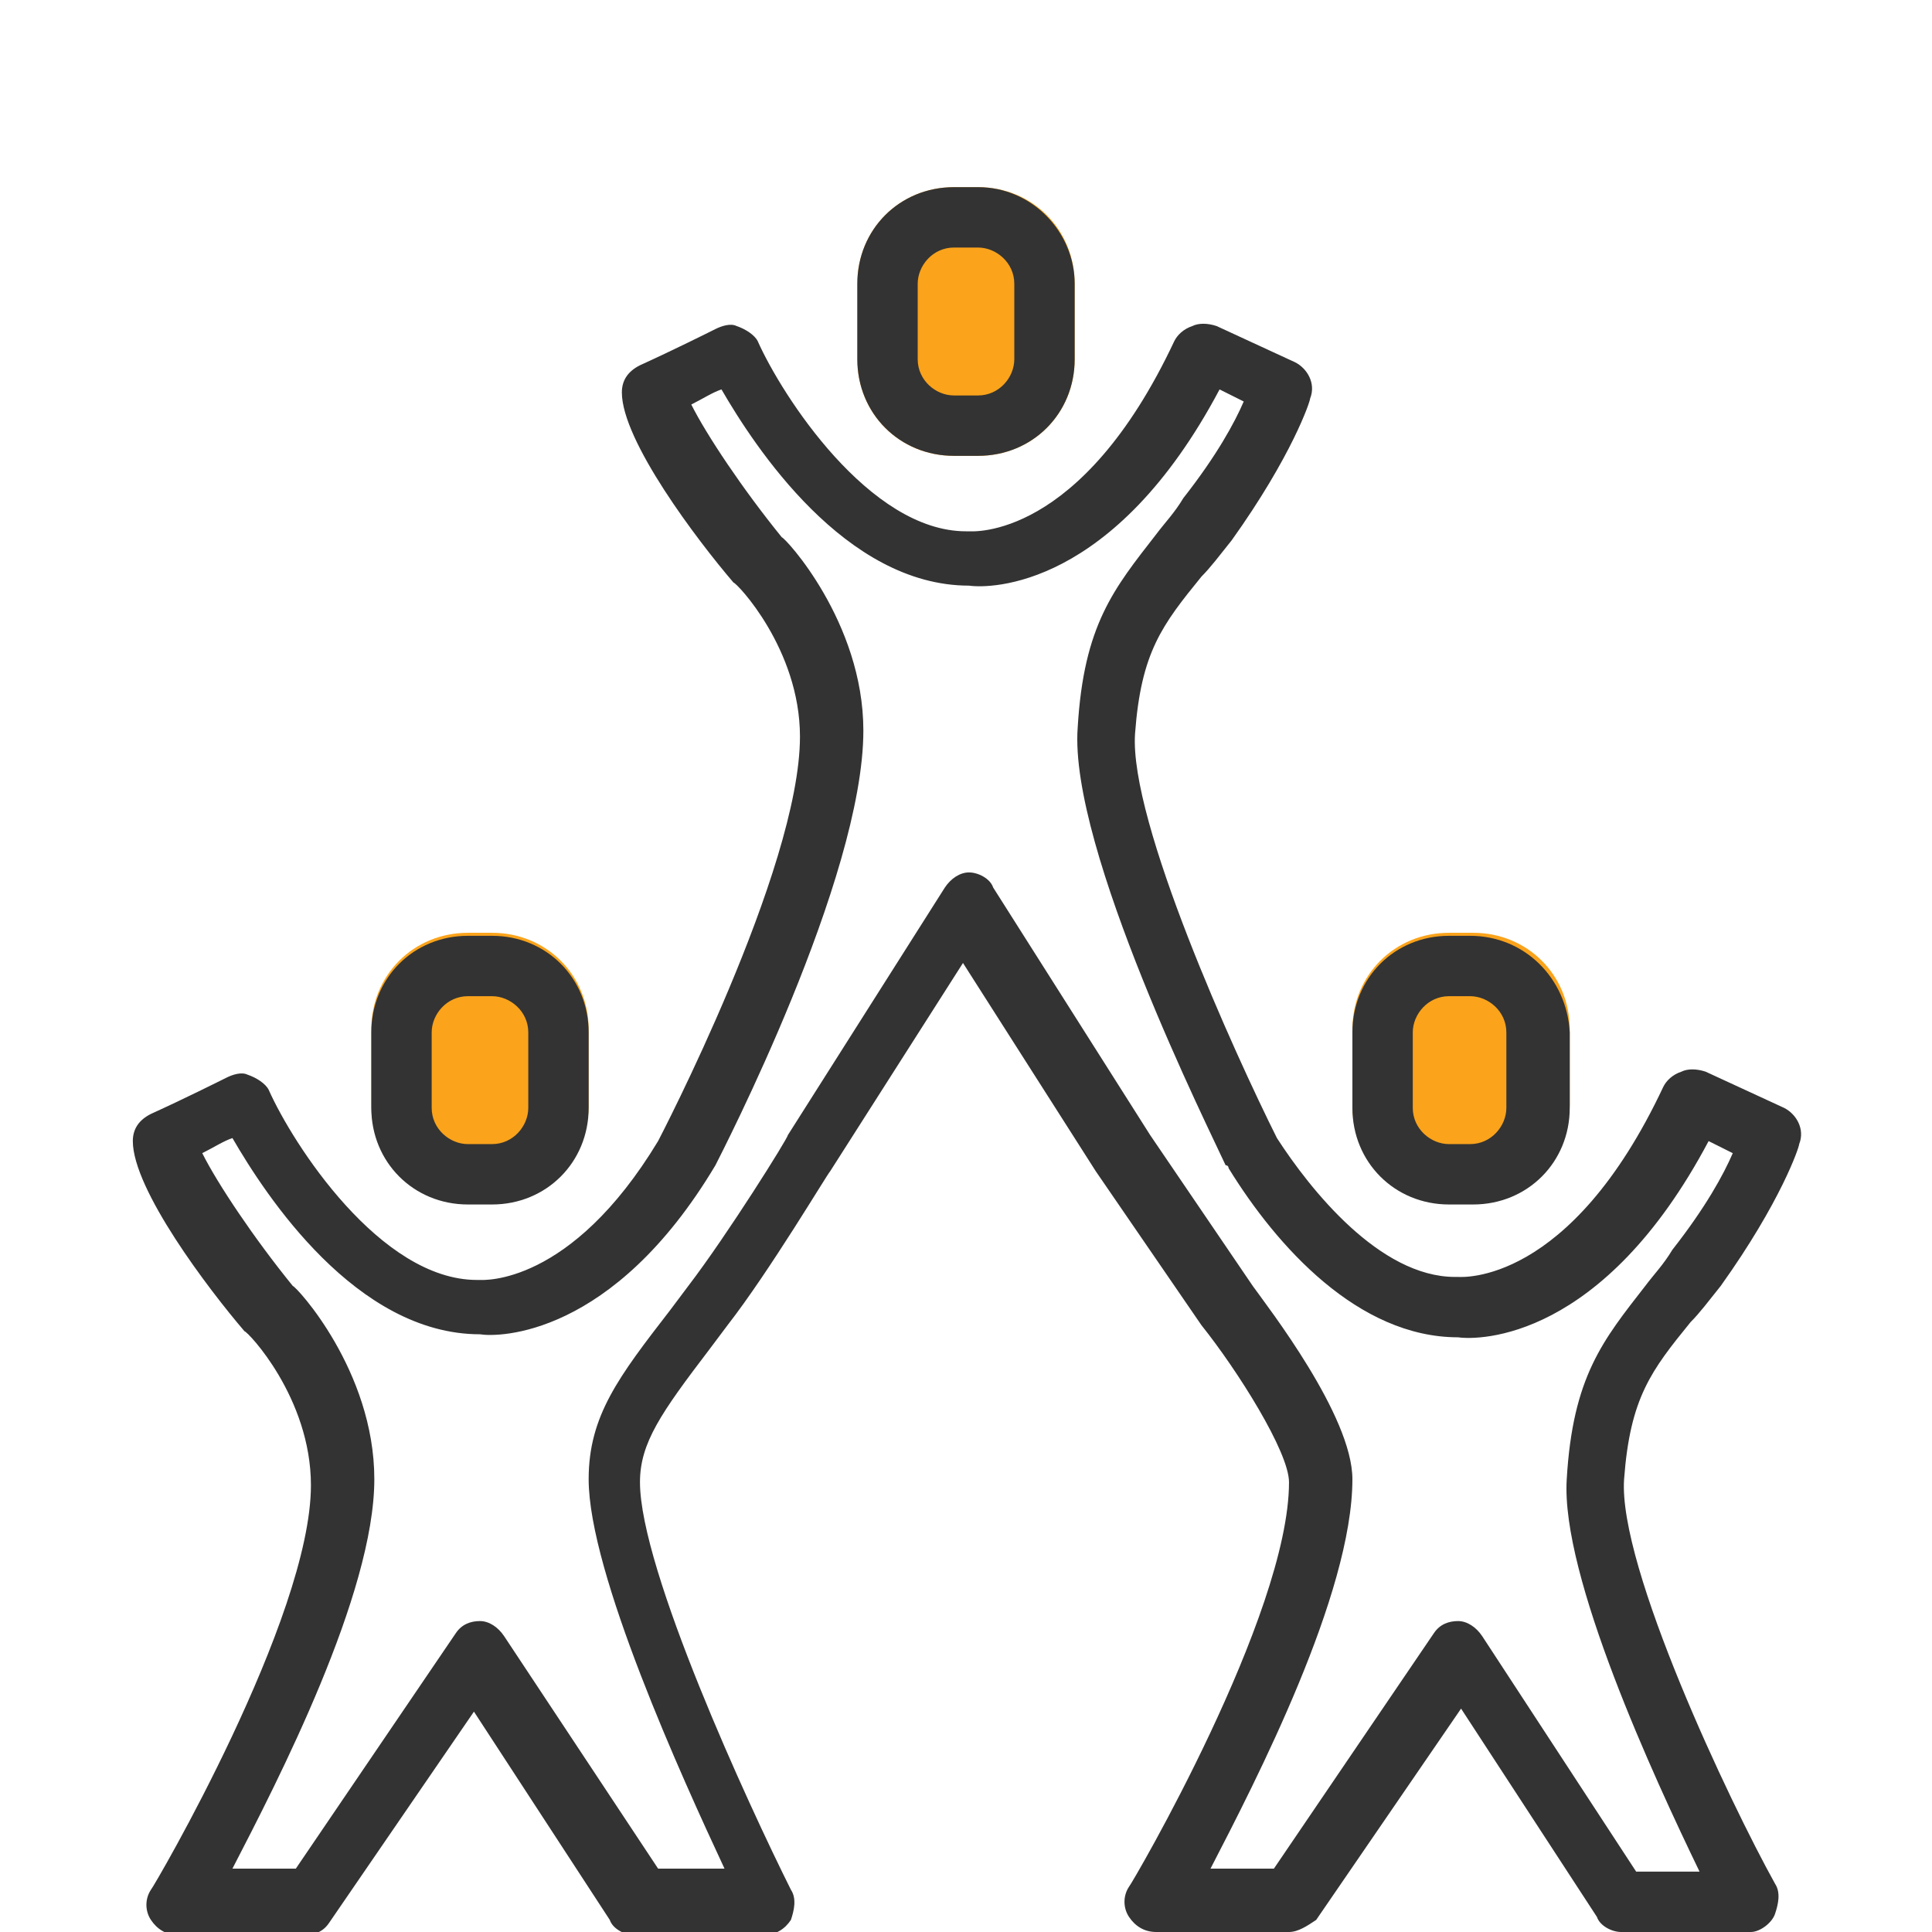
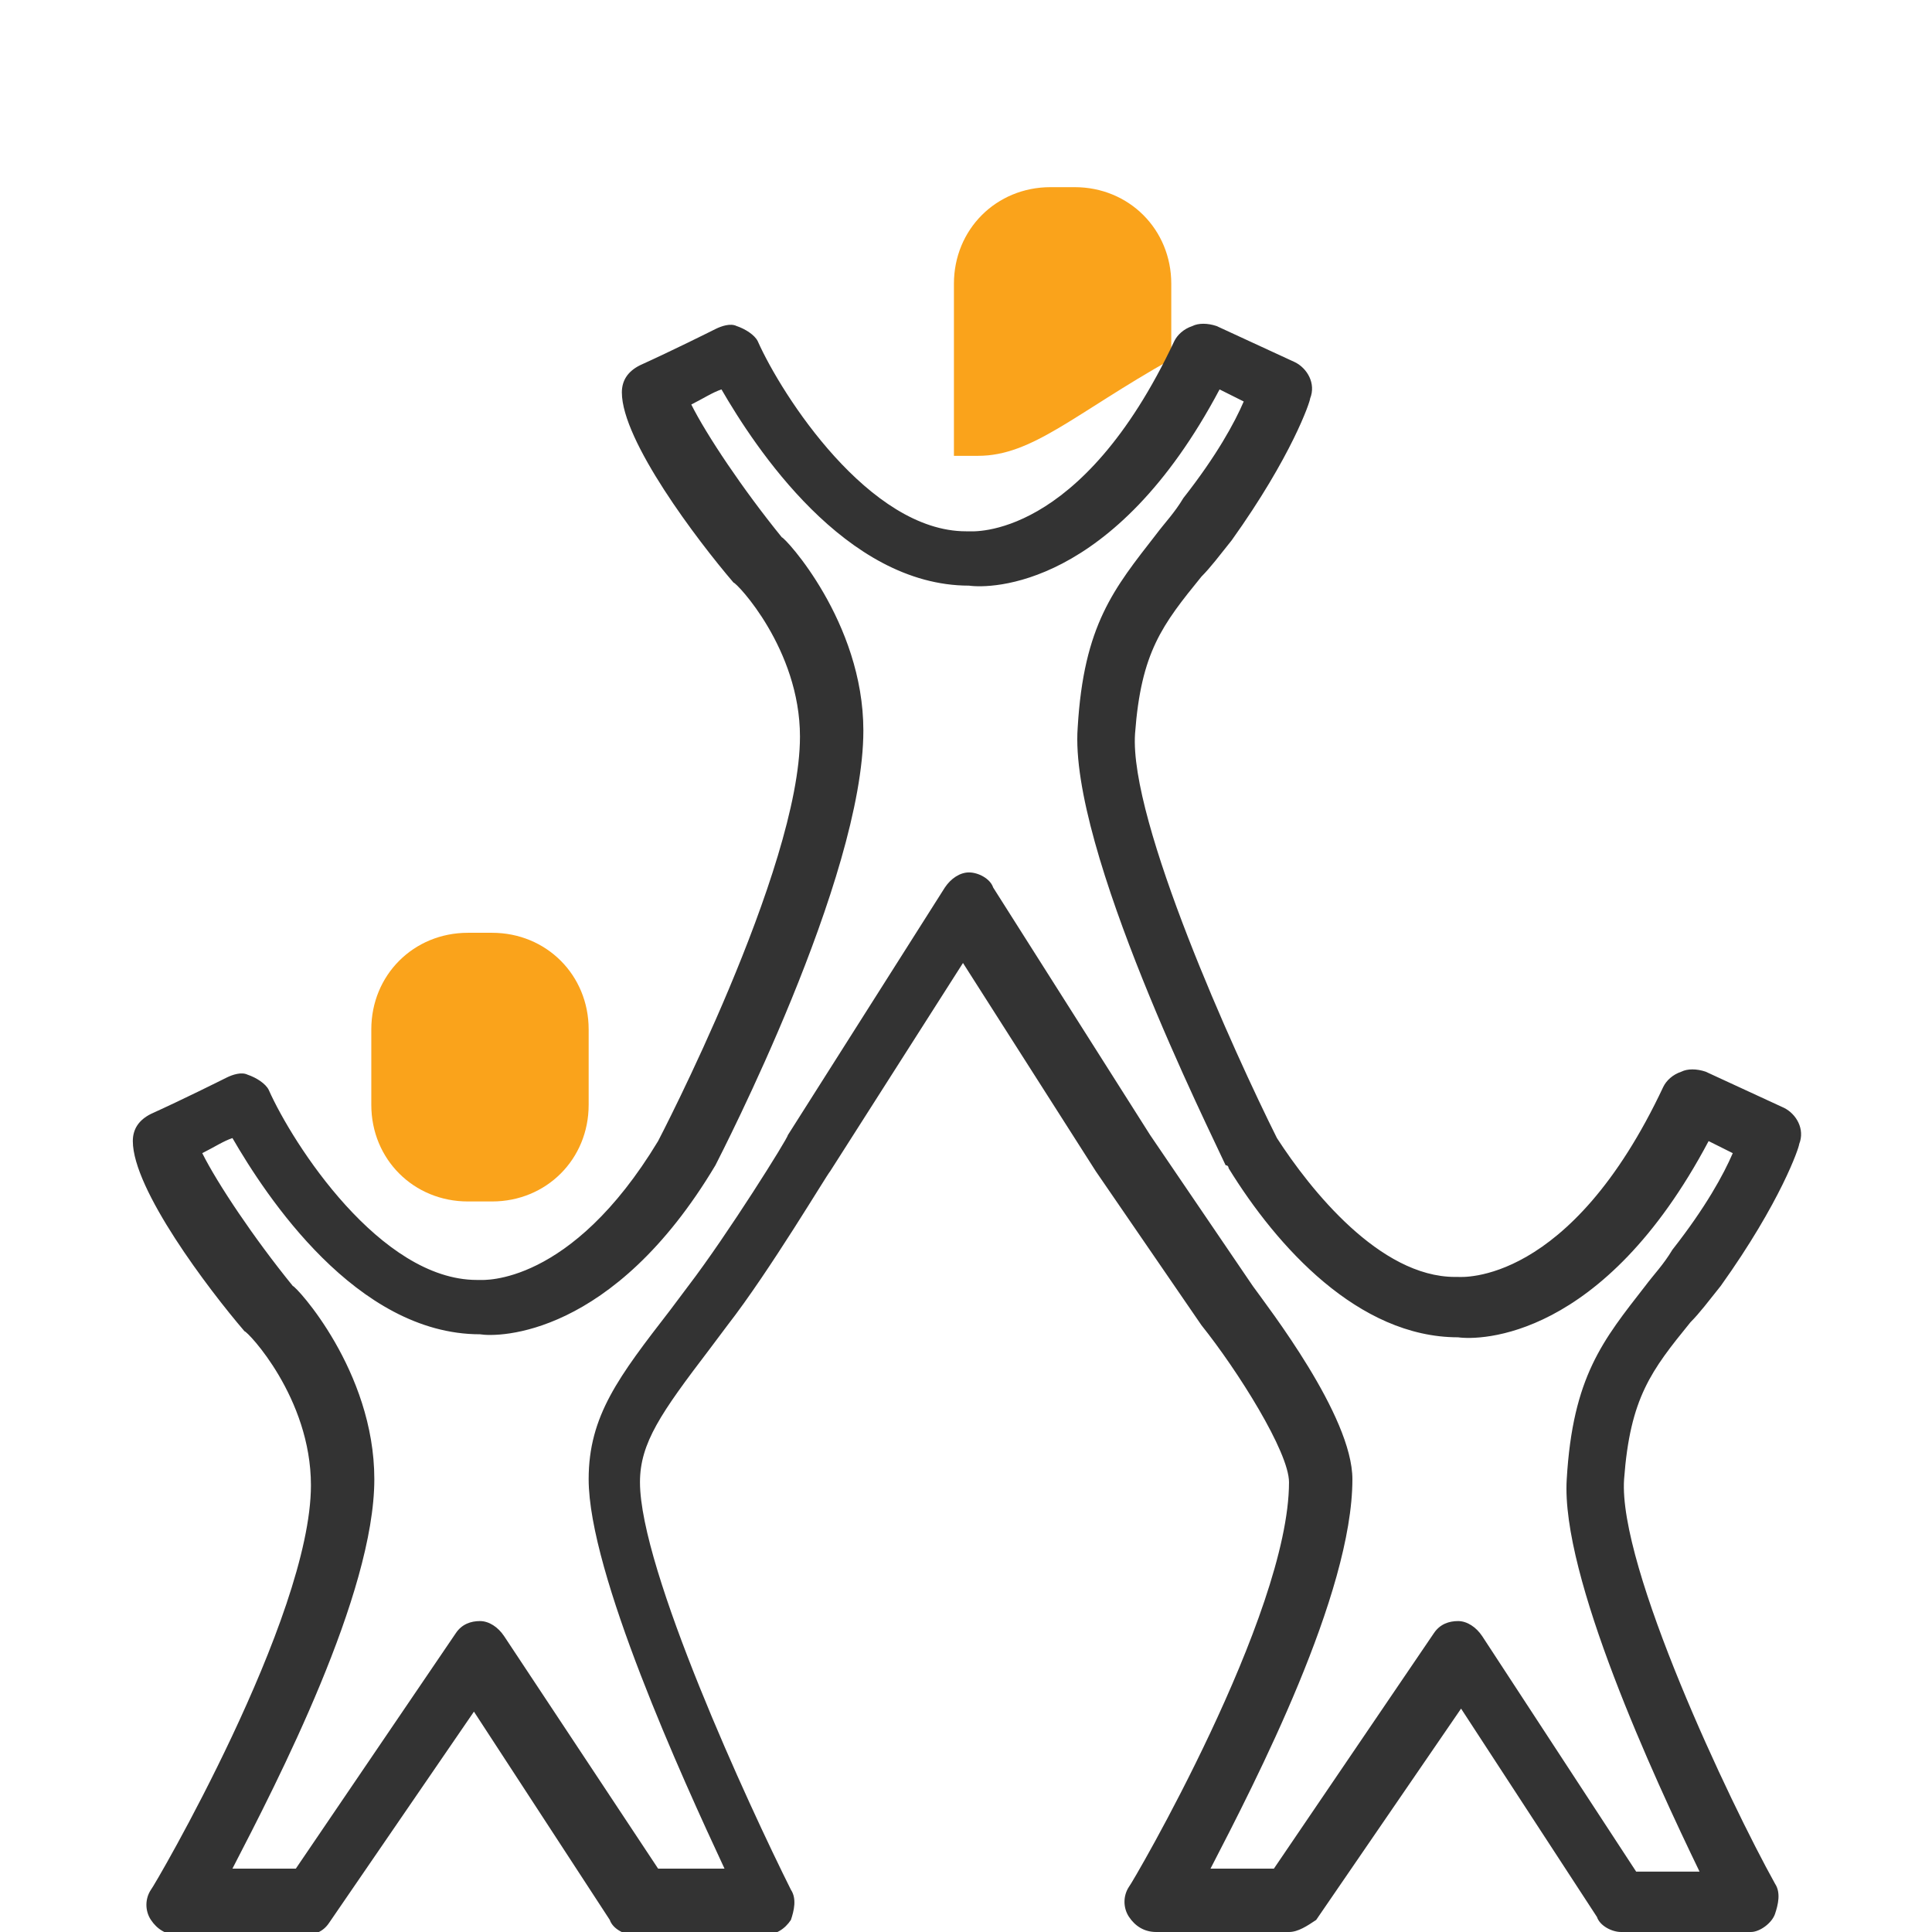
<svg xmlns="http://www.w3.org/2000/svg" version="1.1" x="0px" y="0px" width="64px" height="64px" viewBox="0 0 64 64" style="enable-background:new 0 0 64 64;" xml:space="preserve">
  <style type="text/css">
	.st0{fill:#FAA31B;}
	.st1{fill:#333333;}
</style>
  <g id="icons">
    <g>
-       <path class="st0" d="M32.4,15.1h-0.8c-1.8,0-3.2-1.4-3.2-3.2V9.4c0-1.8,1.4-3.2,3.2-3.2h0.8c1.8,0,3.2,1.4,3.2,3.2v2.5    C35.6,13.7,34.2,15.1,32.4,15.1z" />
-       <path class="st1" d="M32.4,8.2c0.6,0,1.2,0.5,1.2,1.2v2.5c0,0.6-0.5,1.2-1.2,1.2h-0.8c-0.6,0-1.2-0.5-1.2-1.2V9.4    c0-0.6,0.5-1.2,1.2-1.2H32.4L32.4,8.2z M32.4,6.2h-0.8c-1.8,0-3.2,1.4-3.2,3.2v2.5c0,1.8,1.4,3.2,3.2,3.2h0.8    c1.8,0,3.2-1.4,3.2-3.2V9.4C35.6,7.7,34.2,6.2,32.4,6.2L32.4,6.2z" />
+       <path class="st0" d="M32.4,15.1h-0.8V9.4c0-1.8,1.4-3.2,3.2-3.2h0.8c1.8,0,3.2,1.4,3.2,3.2v2.5    C35.6,13.7,34.2,15.1,32.4,15.1z" />
    </g>
    <g>
-       <path class="st0" d="M48.7,39.8H48c-1.8,0-3.2-1.4-3.2-3.2v-2.5c0-1.8,1.4-3.2,3.2-3.2h0.8c1.8,0,3.2,1.4,3.2,3.2v2.5    C51.9,38.4,50.5,39.8,48.7,39.8z" />
-       <path class="st1" d="M48.7,33c0.6,0,1.2,0.5,1.2,1.2v2.5c0,0.6-0.5,1.2-1.2,1.2H48c-0.6,0-1.2-0.5-1.2-1.2v-2.5    c0-0.6,0.5-1.2,1.2-1.2H48.7L48.7,33z M48.7,31H48c-1.8,0-3.2,1.4-3.2,3.2v2.5c0,1.8,1.4,3.2,3.2,3.2h0.8c1.8,0,3.2-1.4,3.2-3.2    v-2.5C51.9,32.4,50.5,31,48.7,31L48.7,31z" />
-     </g>
+       </g>
    <g>
      <path class="st0" d="M16.3,39.8h-0.8c-1.8,0-3.2-1.4-3.2-3.2l0-2.5c0-1.8,1.4-3.2,3.2-3.2h0.8c1.8,0,3.2,1.4,3.2,3.2v2.5    C19.5,38.4,18.1,39.8,16.3,39.8z" />
-       <path class="st1" d="M16.3,33c0.6,0,1.2,0.5,1.2,1.2v2.5c0,0.6-0.5,1.2-1.2,1.2h-0.8c-0.6,0-1.2-0.5-1.2-1.2v-2.5    c0-0.6,0.5-1.2,1.2-1.2H16.3L16.3,33z M16.3,31h-0.8c-1.8,0-3.2,1.4-3.2,3.2v2.5c0,1.8,1.4,3.2,3.2,3.2h0.8c1.8,0,3.2-1.4,3.2-3.2    v-2.5C19.5,32.4,18.1,31,16.3,31L16.3,31z" />
    </g>
    <path class="st1" d="M58,64h-4.3c-0.3,0-0.7-0.2-0.8-0.5l-4.5-6.9l-4.8,7C43.3,63.8,43,64,42.7,64h-4.4c-0.4,0-0.7-0.2-0.9-0.5   c-0.2-0.3-0.2-0.7,0-1c0.1-0.1,5.3-9,5.3-13.4c0-1-1.7-3.7-2.9-5.2l-3.5-5.1l-4.4-6.9l-4.4,6.9c-0.1,0.1-2,3.3-3.4,5.1l-0.6,0.8   c-1.6,2.1-2.3,3.1-2.3,4.4c0,2.9,3.6,10.7,5,13.5c0.2,0.3,0.1,0.7,0,1c-0.2,0.3-0.5,0.5-0.9,0.5h-4.3c-0.3,0-0.7-0.2-0.8-0.5   l-4.5-6.9l-4.8,7c-0.2,0.3-0.5,0.4-0.8,0.4H5.9c-0.4,0-0.7-0.2-0.9-0.5c-0.2-0.3-0.2-0.7,0-1c0.1-0.1,5.3-9,5.3-13.4   c0-2.9-2.1-5.1-2.2-5.1c-1.2-1.4-3.7-4.7-3.7-6.3c0-0.4,0.2-0.7,0.6-0.9c1.1-0.5,2.3-1.1,2.5-1.2c0.2-0.1,0.5-0.2,0.7-0.1   c0.3,0.1,0.6,0.3,0.7,0.5c0.8,1.8,3.7,6.3,6.9,6.3c0,0,0.1,0,0.1,0c0.1,0,3,0.2,5.9-4.6c0,0,4.7-9,4.7-13.4c0-2.9-2.1-5.1-2.2-5.1   c-1.2-1.4-3.7-4.7-3.7-6.3c0-0.4,0.2-0.7,0.6-0.9c1.1-0.5,2.3-1.1,2.5-1.2c0.2-0.1,0.5-0.2,0.7-0.1c0.3,0.1,0.6,0.3,0.7,0.5   c0.8,1.8,3.7,6.3,6.9,6.3c0,0,0.1,0,0.1,0c0.1,0,3.7,0.3,6.8-6.3c0.1-0.2,0.3-0.4,0.6-0.5c0.2-0.1,0.5-0.1,0.8,0l2.6,1.2   c0.4,0.2,0.7,0.7,0.5,1.2c0,0.1-0.6,1.9-2.6,4.7c-0.4,0.5-0.7,0.9-1,1.2c-1.3,1.6-2,2.5-2.2,5.2c-0.2,2.9,3.3,10.6,4.7,13.4   c1.1,1.7,3.4,4.6,5.9,4.6c0,0,0.1,0,0.1,0c0.1,0,3.7,0.3,6.8-6.3c0.1-0.2,0.3-0.4,0.6-0.5c0.2-0.1,0.5-0.1,0.8,0l2.6,1.2   c0.4,0.2,0.7,0.7,0.5,1.2c0,0.1-0.6,1.9-2.6,4.7c-0.4,0.5-0.7,0.9-1,1.2c-1.3,1.6-2,2.5-2.2,5.2l0,0c-0.2,2.9,3.5,10.7,5,13.4   c0.2,0.3,0.1,0.7,0,1S58.3,64,58,64z M54.2,62h2.1c-1.5-3.1-4.6-9.8-4.4-13l0,0c0.2-3.4,1.2-4.6,2.6-6.4c0.3-0.4,0.6-0.7,0.9-1.2   c1.1-1.4,1.7-2.5,2-3.2l-0.8-0.4c-3.5,6.6-7.6,6.6-8.3,6.5c-3.3,0-6-3-7.6-5.6c0,0,0-0.1-0.1-0.1c-0.5-1.1-5.2-10.5-4.9-14.5   c0.2-3.4,1.2-4.6,2.6-6.4c0.3-0.4,0.6-0.7,0.9-1.2c1.1-1.4,1.7-2.5,2-3.2l-0.8-0.4c-3.5,6.6-7.6,6.6-8.3,6.5   c-4.1,0-7.1-4.6-8.2-6.5c-0.3,0.1-0.6,0.3-1,0.5c0.5,1,1.7,2.8,3,4.4c0.1,0,2.7,2.8,2.7,6.4c0,4.9-4.7,14-4.9,14.4   c-3.4,5.7-7.2,5.7-7.8,5.6c-4.1,0-7.1-4.6-8.2-6.5c-0.3,0.1-0.6,0.3-1,0.5c0.5,1,1.7,2.8,3,4.4c0.1,0,2.7,2.8,2.7,6.4   c0,3.8-3.2,10-4.7,12.9h2.1l5.3-7.8c0.2-0.3,0.5-0.4,0.8-0.4c0.3,0,0.6,0.2,0.8,0.5l5.1,7.7h2.2c-1.4-3-4.5-9.8-4.5-12.9   c0-2.1,1-3.4,2.7-5.6l0.6-0.8c1.3-1.7,3.3-4.9,3.3-5l5.2-8.2c0.2-0.3,0.5-0.5,0.8-0.5c0,0,0,0,0,0c0.3,0,0.7,0.2,0.8,0.5l5.2,8.2   l3.4,5c0.5,0.7,3.3,4.3,3.3,6.4c0,3.8-3.2,10-4.7,12.9h2.1l5.3-7.8c0.2-0.3,0.5-0.4,0.8-0.4c0.3,0,0.6,0.2,0.8,0.5L54.2,62z" />
  </g>
  <g id="Layer_2">
</g>
  <g id="Layer_3">
</g>
</svg>